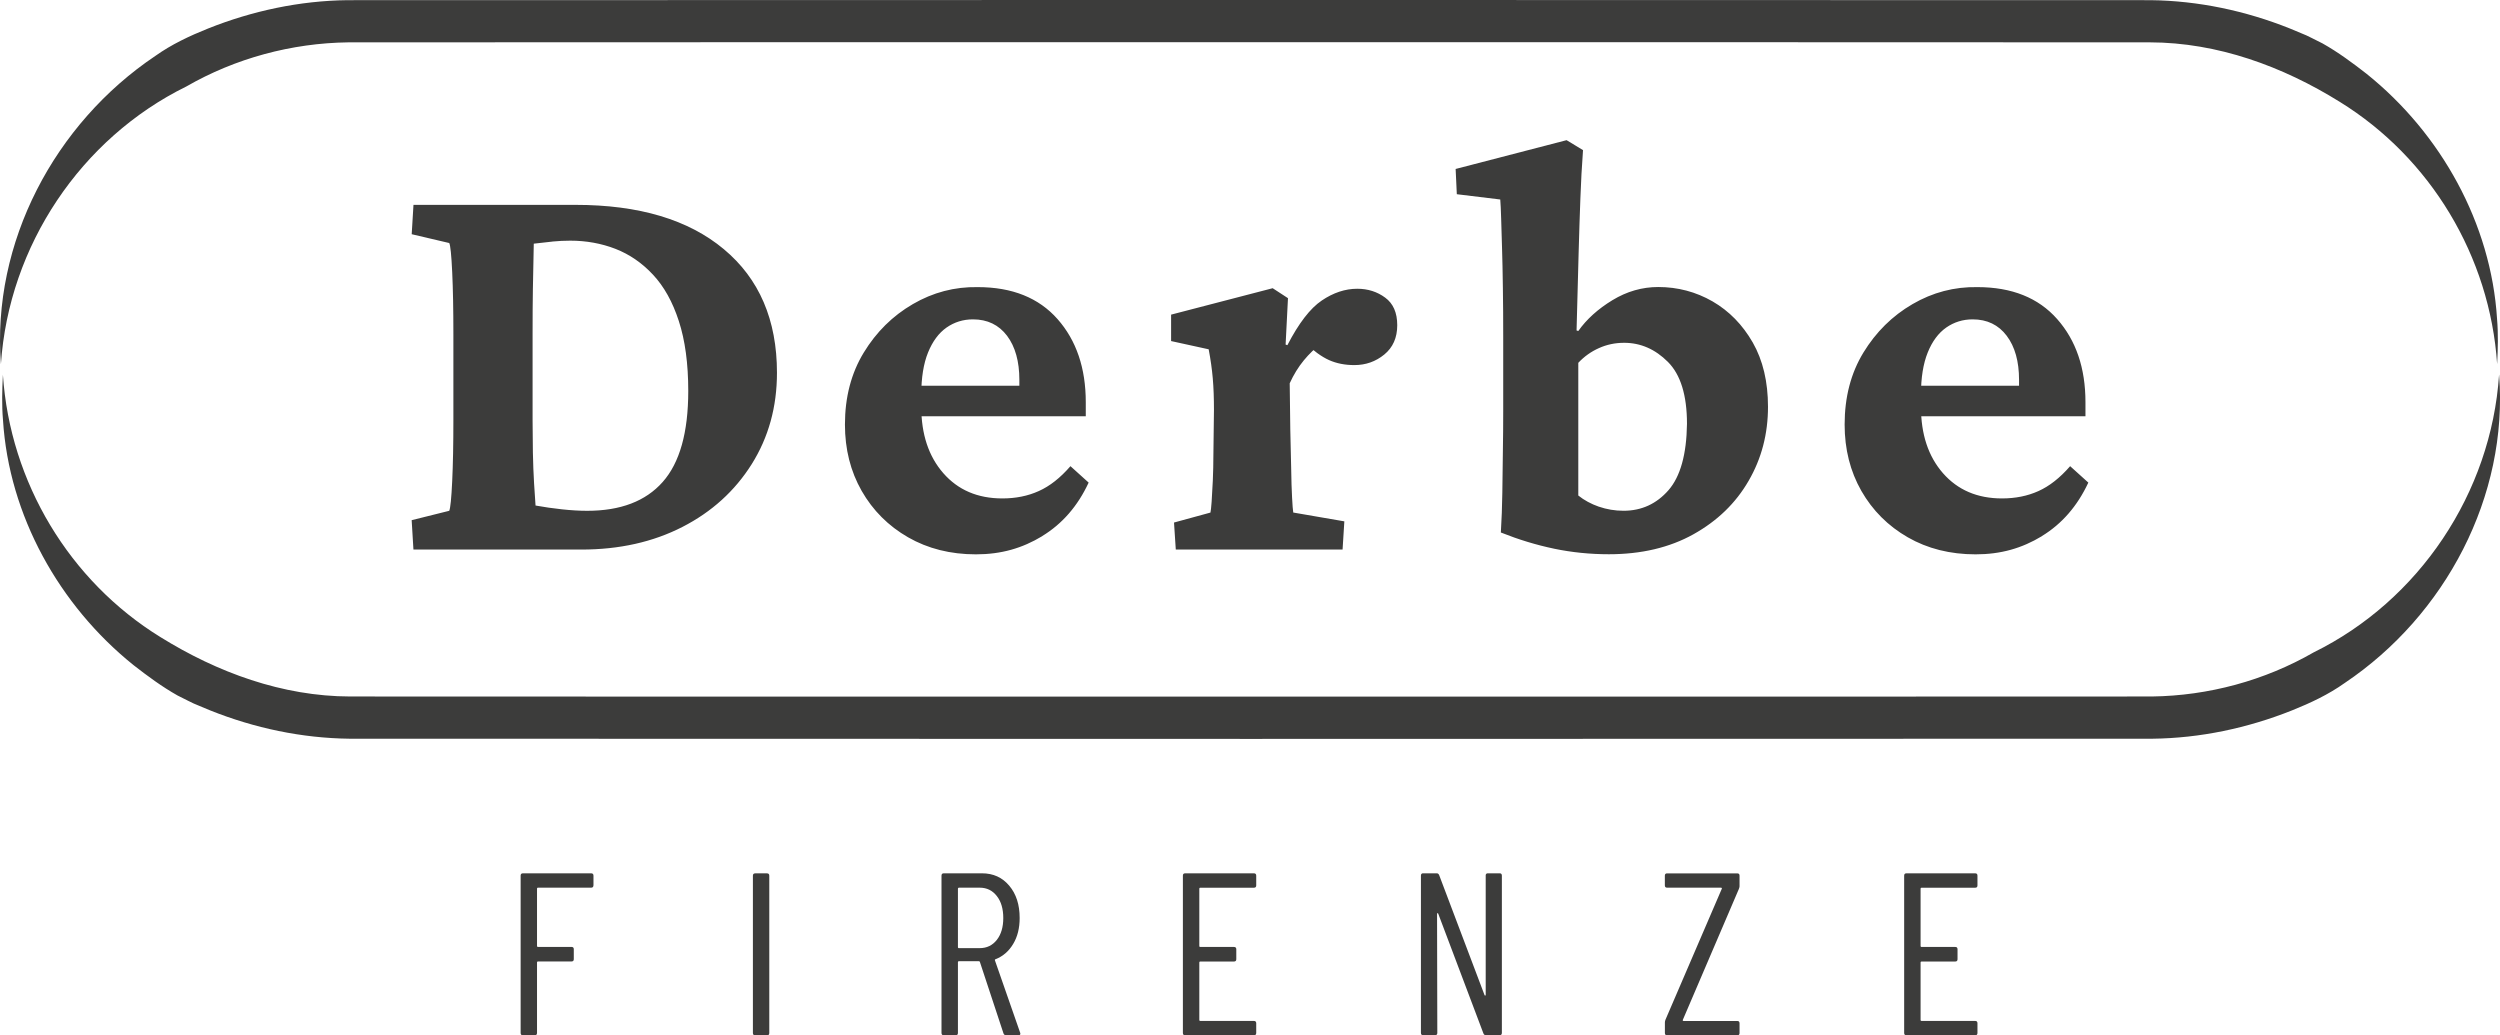
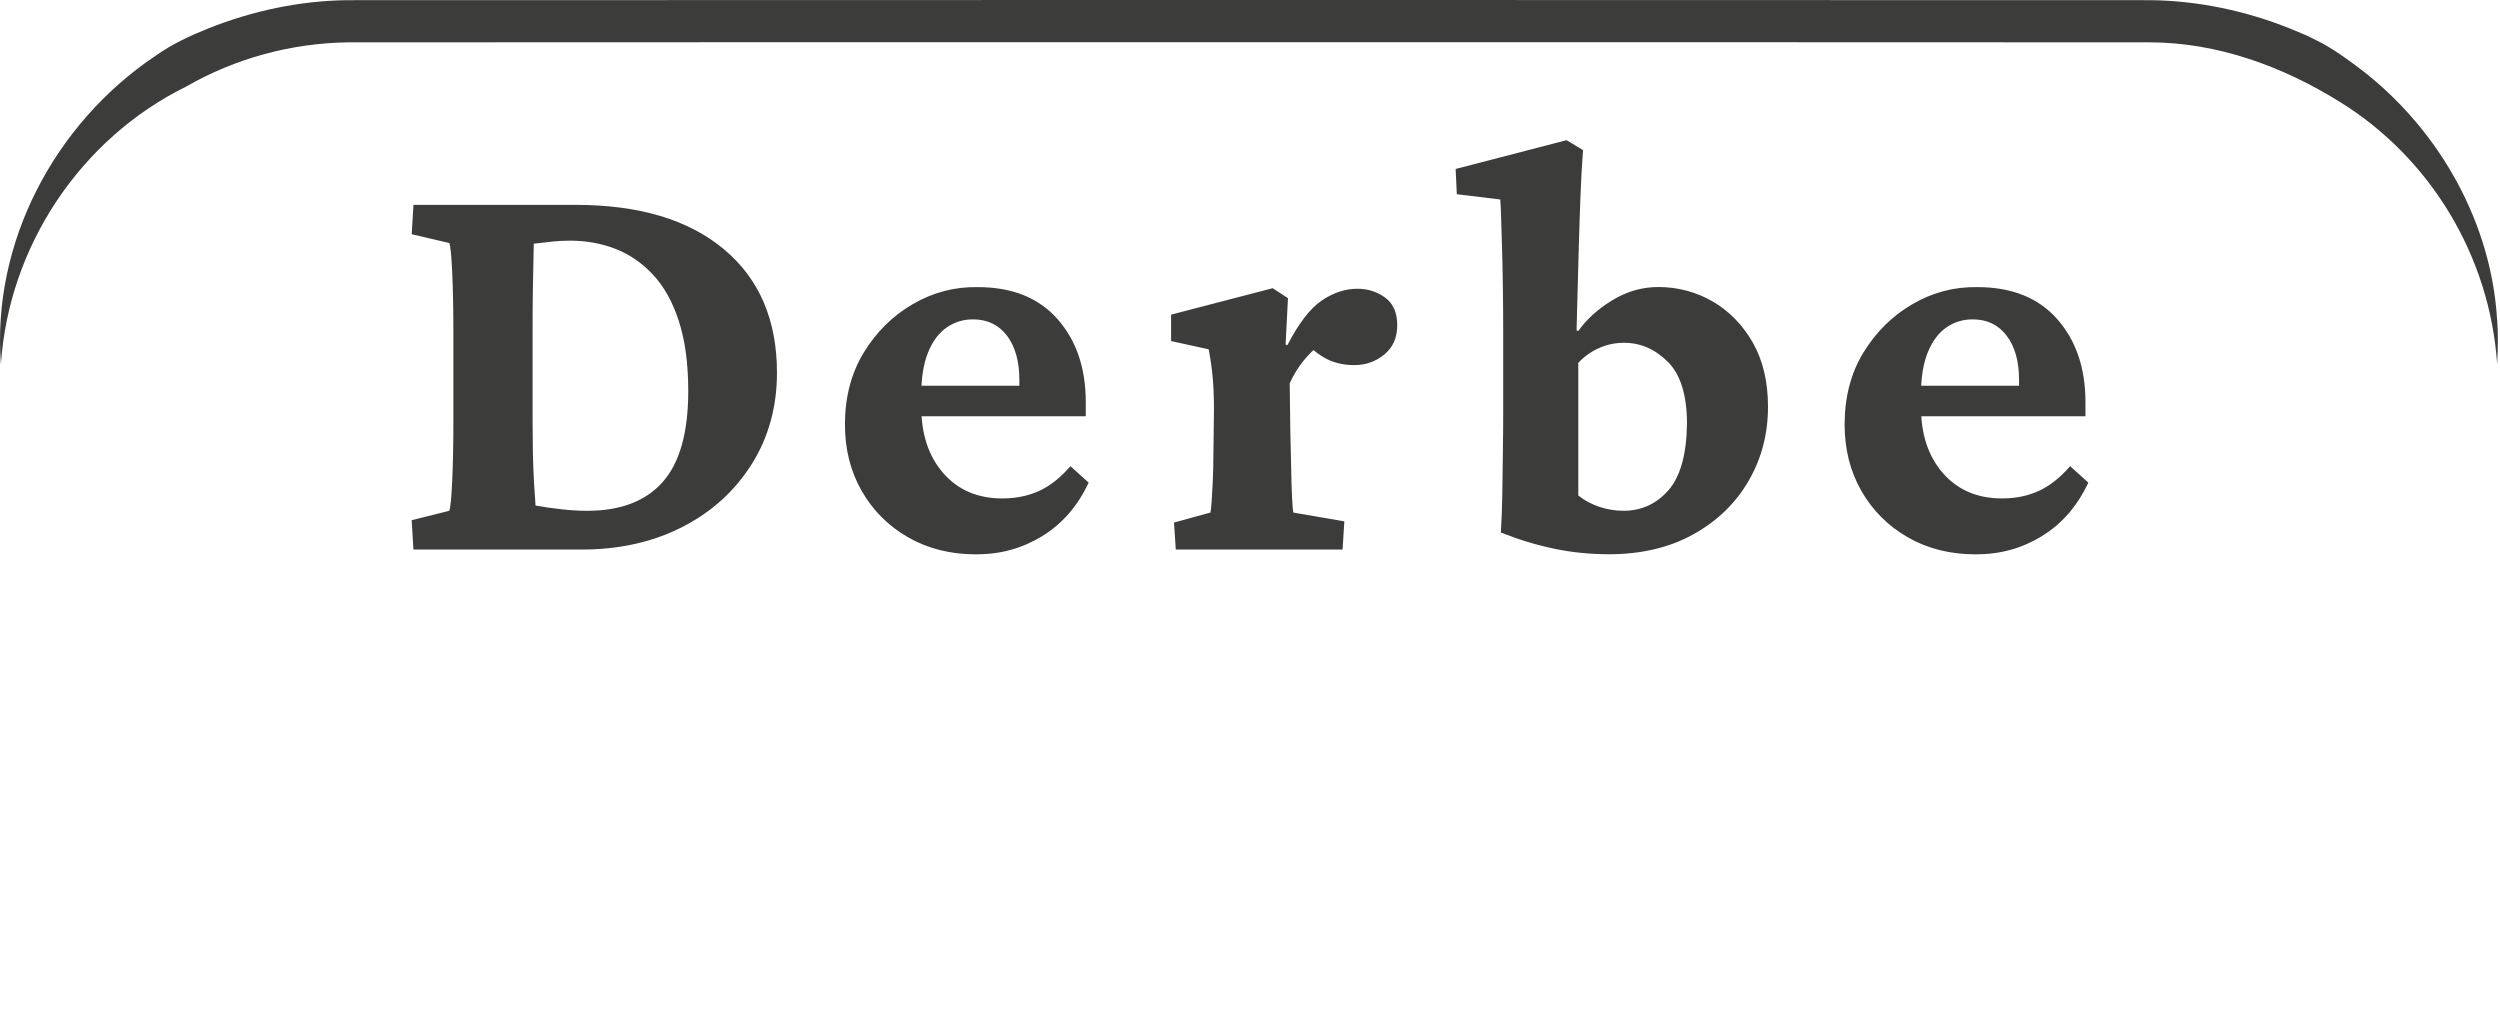
<svg xmlns="http://www.w3.org/2000/svg" id="Livello_1" viewBox="0 0 592.11 245.21">
  <defs>
    <style>
      .cls-1 {
        fill: none;
      }

      .cls-2 {
        fill: #3c3c3b;
      }

      .cls-3 {
        clip-path: url(#clippath-1);
      }

      .cls-4 {
        clip-path: url(#clippath);
      }
    </style>
    <clipPath id="clippath">
      <rect class="cls-1" x="97.5" y="33.21" width="397.11" height="98.06" />
    </clipPath>
    <clipPath id="clippath-1">
      <rect class="cls-1" x="123.29" y="206.85" width="345.06" height="38.36" />
    </clipPath>
  </defs>
  <g>
    <path class="cls-2" d="M.22,86.24C-2,57.44,12.95,29.25,36.77,13.26c3.86-2.75,8.15-4.76,12.52-6.51C59.79,2.56,71.01.17,82.31.04c123.77-.06,303.25-.06,427.02,0,11.3.13,22.53,2.51,33.02,6.71,0,0,2.61,1.09,2.61,1.09l1.31.55,1.27.62c.85.42,1.7.83,2.53,1.27,3.68,2.07,7.13,4.62,10.45,7.21,17.6,14.12,29.48,35.44,30.89,58.01.31,3.58.2,7.18.02,10.73-1.7-25.51-15.79-48.86-37.29-62.12-13.5-8.39-28.9-14.05-44.96-14.08-26.76-.04-183-.04-213.35-.03-30.95,0-185.7-.02-213.35.03-13.41.17-26.74,3.77-38.34,10.45C19.19,32.75,2.09,58.2.22,86.24H.22Z" />
-     <path class="cls-2" d="M591.9,88.76c2.22,28.8-12.74,57-36.55,72.99-3.86,2.75-8.15,4.76-12.52,6.51-10.5,4.19-21.72,6.57-33.02,6.7-123.77.06-303.25.06-427.02,0-11.3-.13-22.53-2.51-33.02-6.71,0,0-2.61-1.09-2.61-1.09l-1.31-.55-1.27-.62c-.85-.42-1.7-.83-2.53-1.27-3.68-2.07-7.13-4.62-10.45-7.21C14.01,143.37,2.12,122.06.71,99.49c-.31-3.58-.2-7.18-.02-10.73,1.7,25.51,15.79,48.86,37.29,62.12,13.5,8.39,28.9,14.05,44.96,14.08,26.76.04,183,.04,213.35.03,30.95,0,185.7.02,213.35-.03,13.41-.17,26.74-3.77,38.34-10.45,24.94-12.26,42.04-37.71,43.91-65.75h0Z" />
  </g>
  <g class="cls-4">
    <path class="cls-2" d="M483.62,126.96c4.72-2.88,8.39-7.09,10.99-12.66l-4.31-3.89c-2.42,2.78-4.92,4.74-7.51,5.9-2.59,1.17-5.47,1.74-8.63,1.74-5.84,0-10.49-2-13.98-5.98-3.48-3.98-5.21-9.22-5.21-15.72v-2.91c0-3.99.53-7.3,1.6-9.95,1.06-2.64,2.53-4.61,4.38-5.91,1.85-1.29,3.94-1.94,6.26-1.94,3.43,0,6.12,1.3,8.07,3.89,1.95,2.59,2.92,6.08,2.92,10.43v4.73l2.09-3.33h-27.26v7.23h40.9v-3.33c0-8.08-2.23-14.63-6.69-19.68-4.45-5.05-10.76-7.58-18.91-7.58-5.47-.1-10.59,1.25-15.37,4.03-4.78,2.78-8.65,6.61-11.62,11.47-2.97,4.87-4.45,10.55-4.45,17.05,0,5.84,1.32,11.08,3.96,15.71,2.65,4.63,6.31,8.3,10.99,10.99,4.68,2.69,10.04,4.04,16.06,4.04s10.99-1.45,15.72-4.31M378.69,120.01c-1.86-.65-3.49-1.53-4.88-2.65v-31.43c1.39-1.48,3.01-2.65,4.88-3.48,1.85-.84,3.84-1.26,5.98-1.26,3.89,0,7.35,1.51,10.36,4.52,3.01,3.01,4.52,7.91,4.52,14.67-.1,7.24-1.56,12.47-4.38,15.72-2.84,3.24-6.38,4.87-10.65,4.87-2.04,0-3.98-.33-5.84-.97M368.04,129.95c4.23.88,8.56,1.32,13.01,1.32,7.69,0,14.38-1.58,20.03-4.73,5.66-3.16,10.02-7.37,13.07-12.66,3.07-5.28,4.59-11.13,4.59-17.53,0-5.92-1.2-11.01-3.61-15.23-2.42-4.21-5.59-7.46-9.53-9.74-3.94-2.26-8.23-3.4-12.86-3.4-3.81,0-7.43,1.04-10.85,3.12-3.43,2.09-6.12,4.52-8.08,7.3l-.41-.13c.18-7.33.34-13.45.49-18.37.13-4.91.28-9.25.42-13,.13-3.76.34-7.54.62-11.34l-3.89-2.36-26.28,6.82.28,5.98,10.29,1.25c.09,1.03.15,2.5.21,4.46.04,1.94.11,4.28.21,7.02.09,2.74.15,5.89.2,9.47.06,3.56.08,7.48.08,11.75v16.97c0,3.24-.02,6.55-.08,9.94-.04,3.39-.09,6.68-.13,9.87-.04,3.2-.17,6.33-.35,9.39,4.18,1.67,8.37,2.95,12.59,3.83M317.98,130.16l.42-6.68-12.1-2.09c-.09-.56-.19-1.74-.28-3.55-.1-1.81-.17-4.08-.21-6.82-.04-2.73-.12-5.81-.21-9.25l-.14-10.99c.93-2.04,2.04-3.85,3.34-5.43,1.3-1.57,2.65-2.87,4.04-3.89l-3.89-.41c2.13,2.04,4.07,3.45,5.84,4.24,1.77.79,3.76,1.18,5.98,1.18,2.69,0,5.05-.83,7.09-2.5,2.04-1.67,3.07-3.98,3.07-6.95s-.96-5.14-2.86-6.53c-1.9-1.4-4.1-2.1-6.61-2.1-2.87,0-5.68.94-8.41,2.79-2.74,1.85-5.45,5.37-8.14,10.57l-.42-.14.56-10.99-3.62-2.36-24.06,6.26v6.26l8.9,1.95c.46,2.42.78,4.71.97,6.88.19,2.18.28,4.66.28,7.44l-.13,10.44c0,2.23-.06,4.34-.14,6.33-.09,1.99-.19,3.66-.28,5-.1,1.35-.19,2.21-.28,2.58l-8.63,2.36.42,6.4h39.5ZM246.85,126.96c4.73-2.88,8.4-7.09,10.99-12.66l-4.31-3.89c-2.41,2.78-4.91,4.74-7.51,5.9-2.59,1.17-5.47,1.74-8.62,1.74-5.85,0-10.5-2-13.98-5.98-3.48-3.98-5.22-9.22-5.22-15.72v-2.91c0-3.99.53-7.3,1.6-9.95,1.07-2.64,2.53-4.61,4.38-5.91,1.85-1.29,3.94-1.94,6.26-1.94,3.43,0,6.12,1.3,8.08,3.89,1.94,2.59,2.91,6.08,2.91,10.43v4.73l2.09-3.33h-27.25v7.23h40.89v-3.33c0-8.08-2.23-14.63-6.68-19.68-4.46-5.05-10.76-7.58-18.92-7.58-5.47-.1-10.59,1.25-15.37,4.03-4.78,2.78-8.65,6.61-11.61,11.47-2.97,4.87-4.46,10.55-4.46,17.05,0,5.84,1.32,11.08,3.96,15.71,2.65,4.63,6.31,8.3,10.99,10.99,4.69,2.69,10.04,4.04,16.06,4.04s10.99-1.45,15.72-4.31M130.81,57.21c1.45-.14,2.86-.21,4.25-.21,3.8,0,7.37.65,10.71,1.94,3.33,1.3,6.3,3.34,8.89,6.12,2.6,2.78,4.65,6.44,6.12,10.99,1.48,4.55,2.23,10.06,2.23,16.55,0,9.83-2.02,17.01-6.06,21.56-4.03,4.55-9.99,6.82-17.87,6.82-1.85,0-3.84-.12-5.98-.35-2.13-.23-4.21-.53-6.26-.9-.09-1.29-.21-3.06-.35-5.28-.13-2.22-.23-4.66-.28-7.3-.04-2.64-.07-5.16-.07-7.58v-20.44c0-4.17.02-7.72.07-10.64.04-2.92.1-5.28.14-7.09.04-1.81.07-3.03.07-3.69,1.49-.19,2.95-.35,4.38-.49M97.5,55.47l8.9,2.09c.28.56.51,2.86.7,6.88.19,4.04.28,8.93.28,14.67v20.44c0,5.57-.09,10.37-.28,14.4-.19,4.04-.42,6.38-.7,7.03l-8.9,2.22.42,6.96h39.78c8.99,0,16.97-1.79,23.93-5.36,6.95-3.56,12.42-8.53,16.41-14.87,3.99-6.36,5.98-13.57,5.98-21.64,0-12.51-4.19-22.28-12.59-29.28-8.39-7-20.09-10.49-35.12-10.49h-38.38l-.42,6.95Z" />
  </g>
  <g class="cls-3">
-     <path class="cls-2" d="M468.35,209.69v-2.3c0-.37-.18-.55-.54-.55h-16.28c-.37,0-.54.19-.54.55v37.26c0,.37.18.55.54.55h16.28c.37,0,.54-.19.54-.55v-2.3c0-.37-.18-.55-.54-.55h-12.72c-.14,0-.21-.07-.21-.21v-13.65c0-.14.07-.21.21-.21h8c.37,0,.54-.19.54-.55v-2.36c0-.37-.18-.54-.54-.54h-8c-.14,0-.21-.08-.21-.22v-13.59c0-.14.07-.22.21-.22h12.72c.37,0,.54-.18.54-.54M394.85,245.21h16.61c.37,0,.54-.19.54-.55v-2.3c0-.37-.18-.55-.54-.55h-12.72c-.07,0-.13-.02-.17-.08-.04-.05-.04-.12,0-.19l13.26-30.97c.11-.28.17-.51.17-.65v-2.52c0-.37-.18-.55-.54-.55h-16.61c-.37,0-.54.19-.54.55v2.3c0,.37.18.54.54.54h12.77c.07,0,.13.04.17.08.04.06.04.13,0,.2l-13.32,30.96c-.11.26-.15.48-.15.66v2.52c0,.37.18.55.54.55M351.88,207.39v28.22c0,.11-.04.18-.11.19-.07.02-.13-.02-.17-.13l-10.74-28.4c-.11-.28-.32-.44-.6-.44h-3.18c-.37,0-.54.19-.54.55v37.26c0,.37.18.55.54.55h2.79c.37,0,.55-.19.55-.55l-.06-28.18c0-.11.04-.17.11-.19.07-.01.13.04.17.14l10.69,28.33c.11.29.31.45.6.45h3.23c.37,0,.55-.19.55-.55v-37.26c0-.37-.19-.55-.55-.55h-2.74c-.37,0-.55.19-.55.55M297.53,209.69v-2.3c0-.37-.19-.55-.55-.55h-16.28c-.37,0-.54.19-.54.55v37.26c0,.37.18.55.54.55h16.28c.37,0,.55-.19.55-.55v-2.3c0-.37-.19-.55-.55-.55h-12.72c-.14,0-.21-.07-.21-.21v-13.65c0-.14.07-.21.21-.21h8c.37,0,.55-.19.55-.55v-2.36c0-.37-.19-.54-.55-.54h-8c-.14,0-.21-.08-.21-.22v-13.59c0-.14.07-.22.21-.22h12.72c.37,0,.55-.18.55-.54M227.1,210.24h4.93c1.69,0,3.03.66,4.06,1.98,1.03,1.31,1.53,3.05,1.53,5.21s-.51,3.88-1.53,5.18c-1.03,1.3-2.37,1.95-4.06,1.95h-4.93c-.15,0-.22-.07-.22-.22v-13.86c0-.14.07-.22.22-.22M238.33,245.21h2.84c.33,0,.5-.13.5-.39l-.05-.22-5.98-17.15c-.04-.14.01-.24.17-.27,1.76-.7,3.14-1.9,4.16-3.62,1.03-1.71,1.53-3.76,1.53-6.13,0-3.15-.81-5.69-2.46-7.65-1.64-1.96-3.8-2.94-6.46-2.94h-9.05c-.37,0-.54.19-.54.55v37.26c0,.37.18.55.54.55h2.81c.37,0,.54-.19.54-.55v-16.78c0-.14.07-.21.22-.21h4.76c.11,0,.19.06.22.17l5.59,16.93c.11.29.33.45.66.45M178.87,245.21h2.79c.37,0,.54-.19.54-.55v-37.26c0-.37-.18-.55-.54-.55h-2.79c-.37,0-.55.19-.55.55v37.26c0,.37.19.55.55.55M140.56,209.69v-2.3c0-.37-.19-.55-.54-.55h-16.17c-.37,0-.54.19-.54.55v37.26c0,.37.18.55.54.55h2.79c.37,0,.55-.19.55-.55v-16.72c0-.14.07-.21.21-.21h7.95c.37,0,.55-.19.55-.55v-2.36c0-.37-.19-.54-.55-.54h-7.95c-.14,0-.21-.08-.21-.22v-13.59c0-.14.07-.22.21-.22h12.61c.35,0,.54-.18.54-.54" />
-   </g>
+     </g>
</svg>